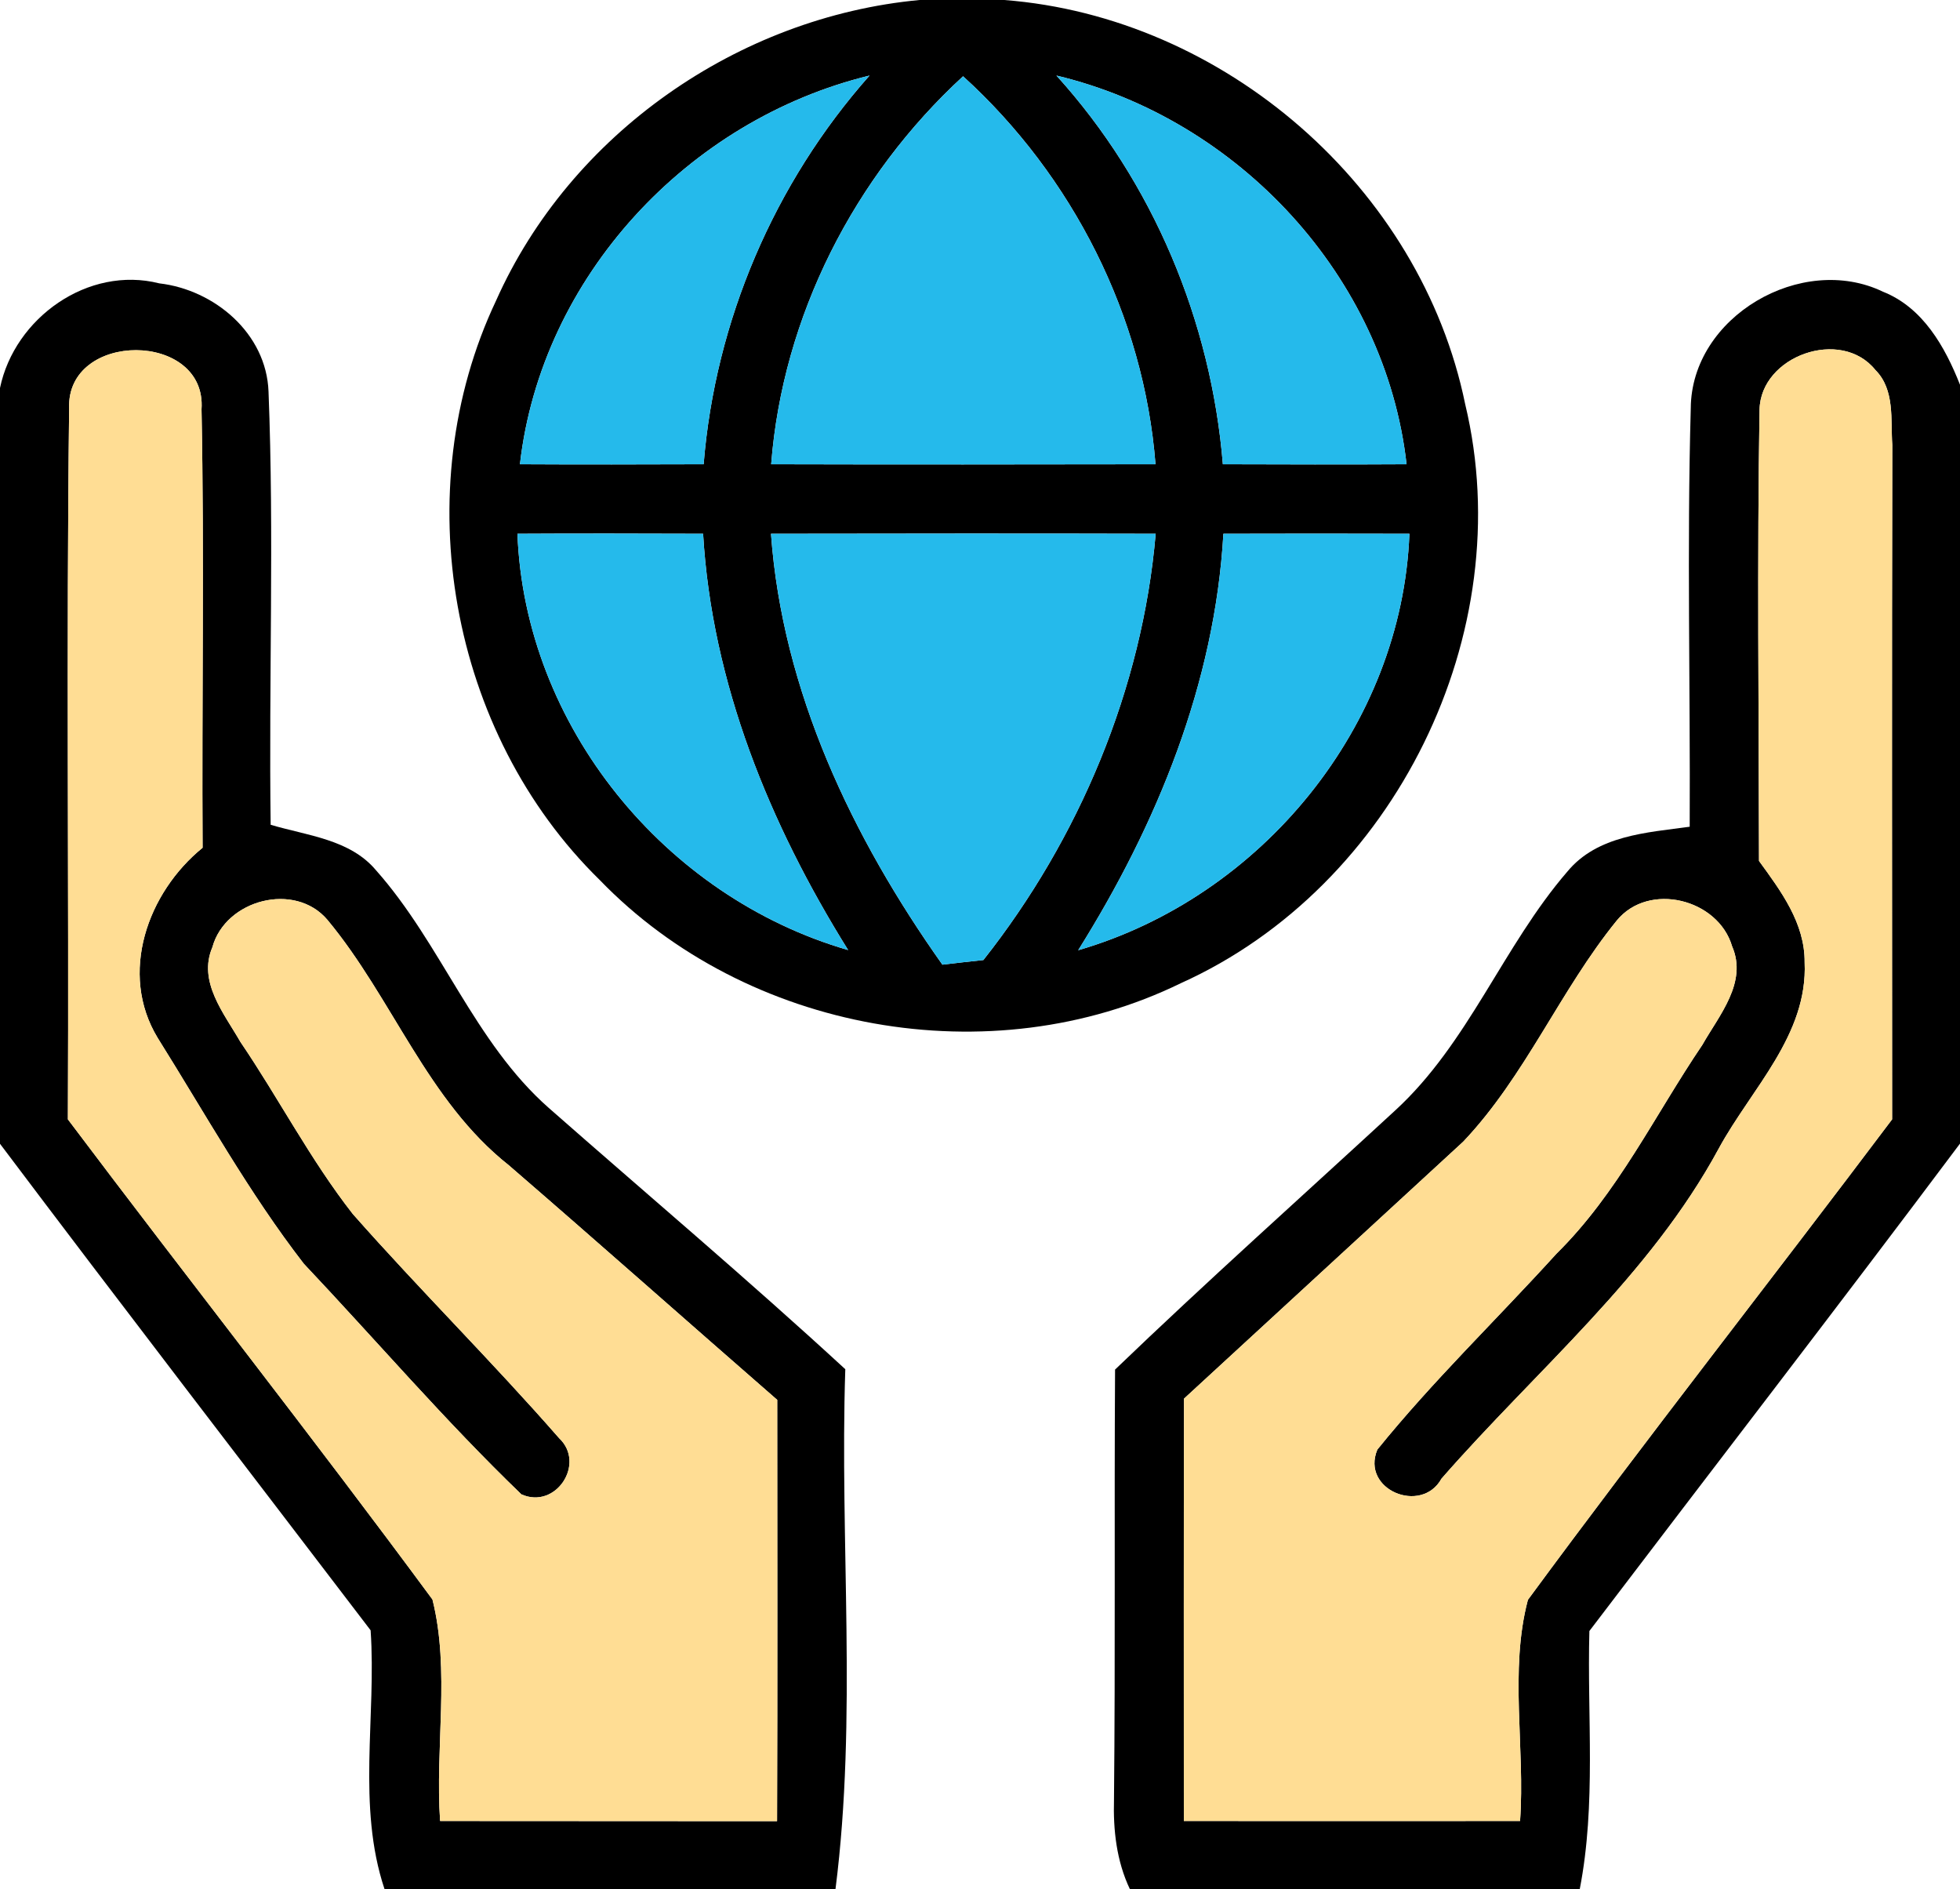
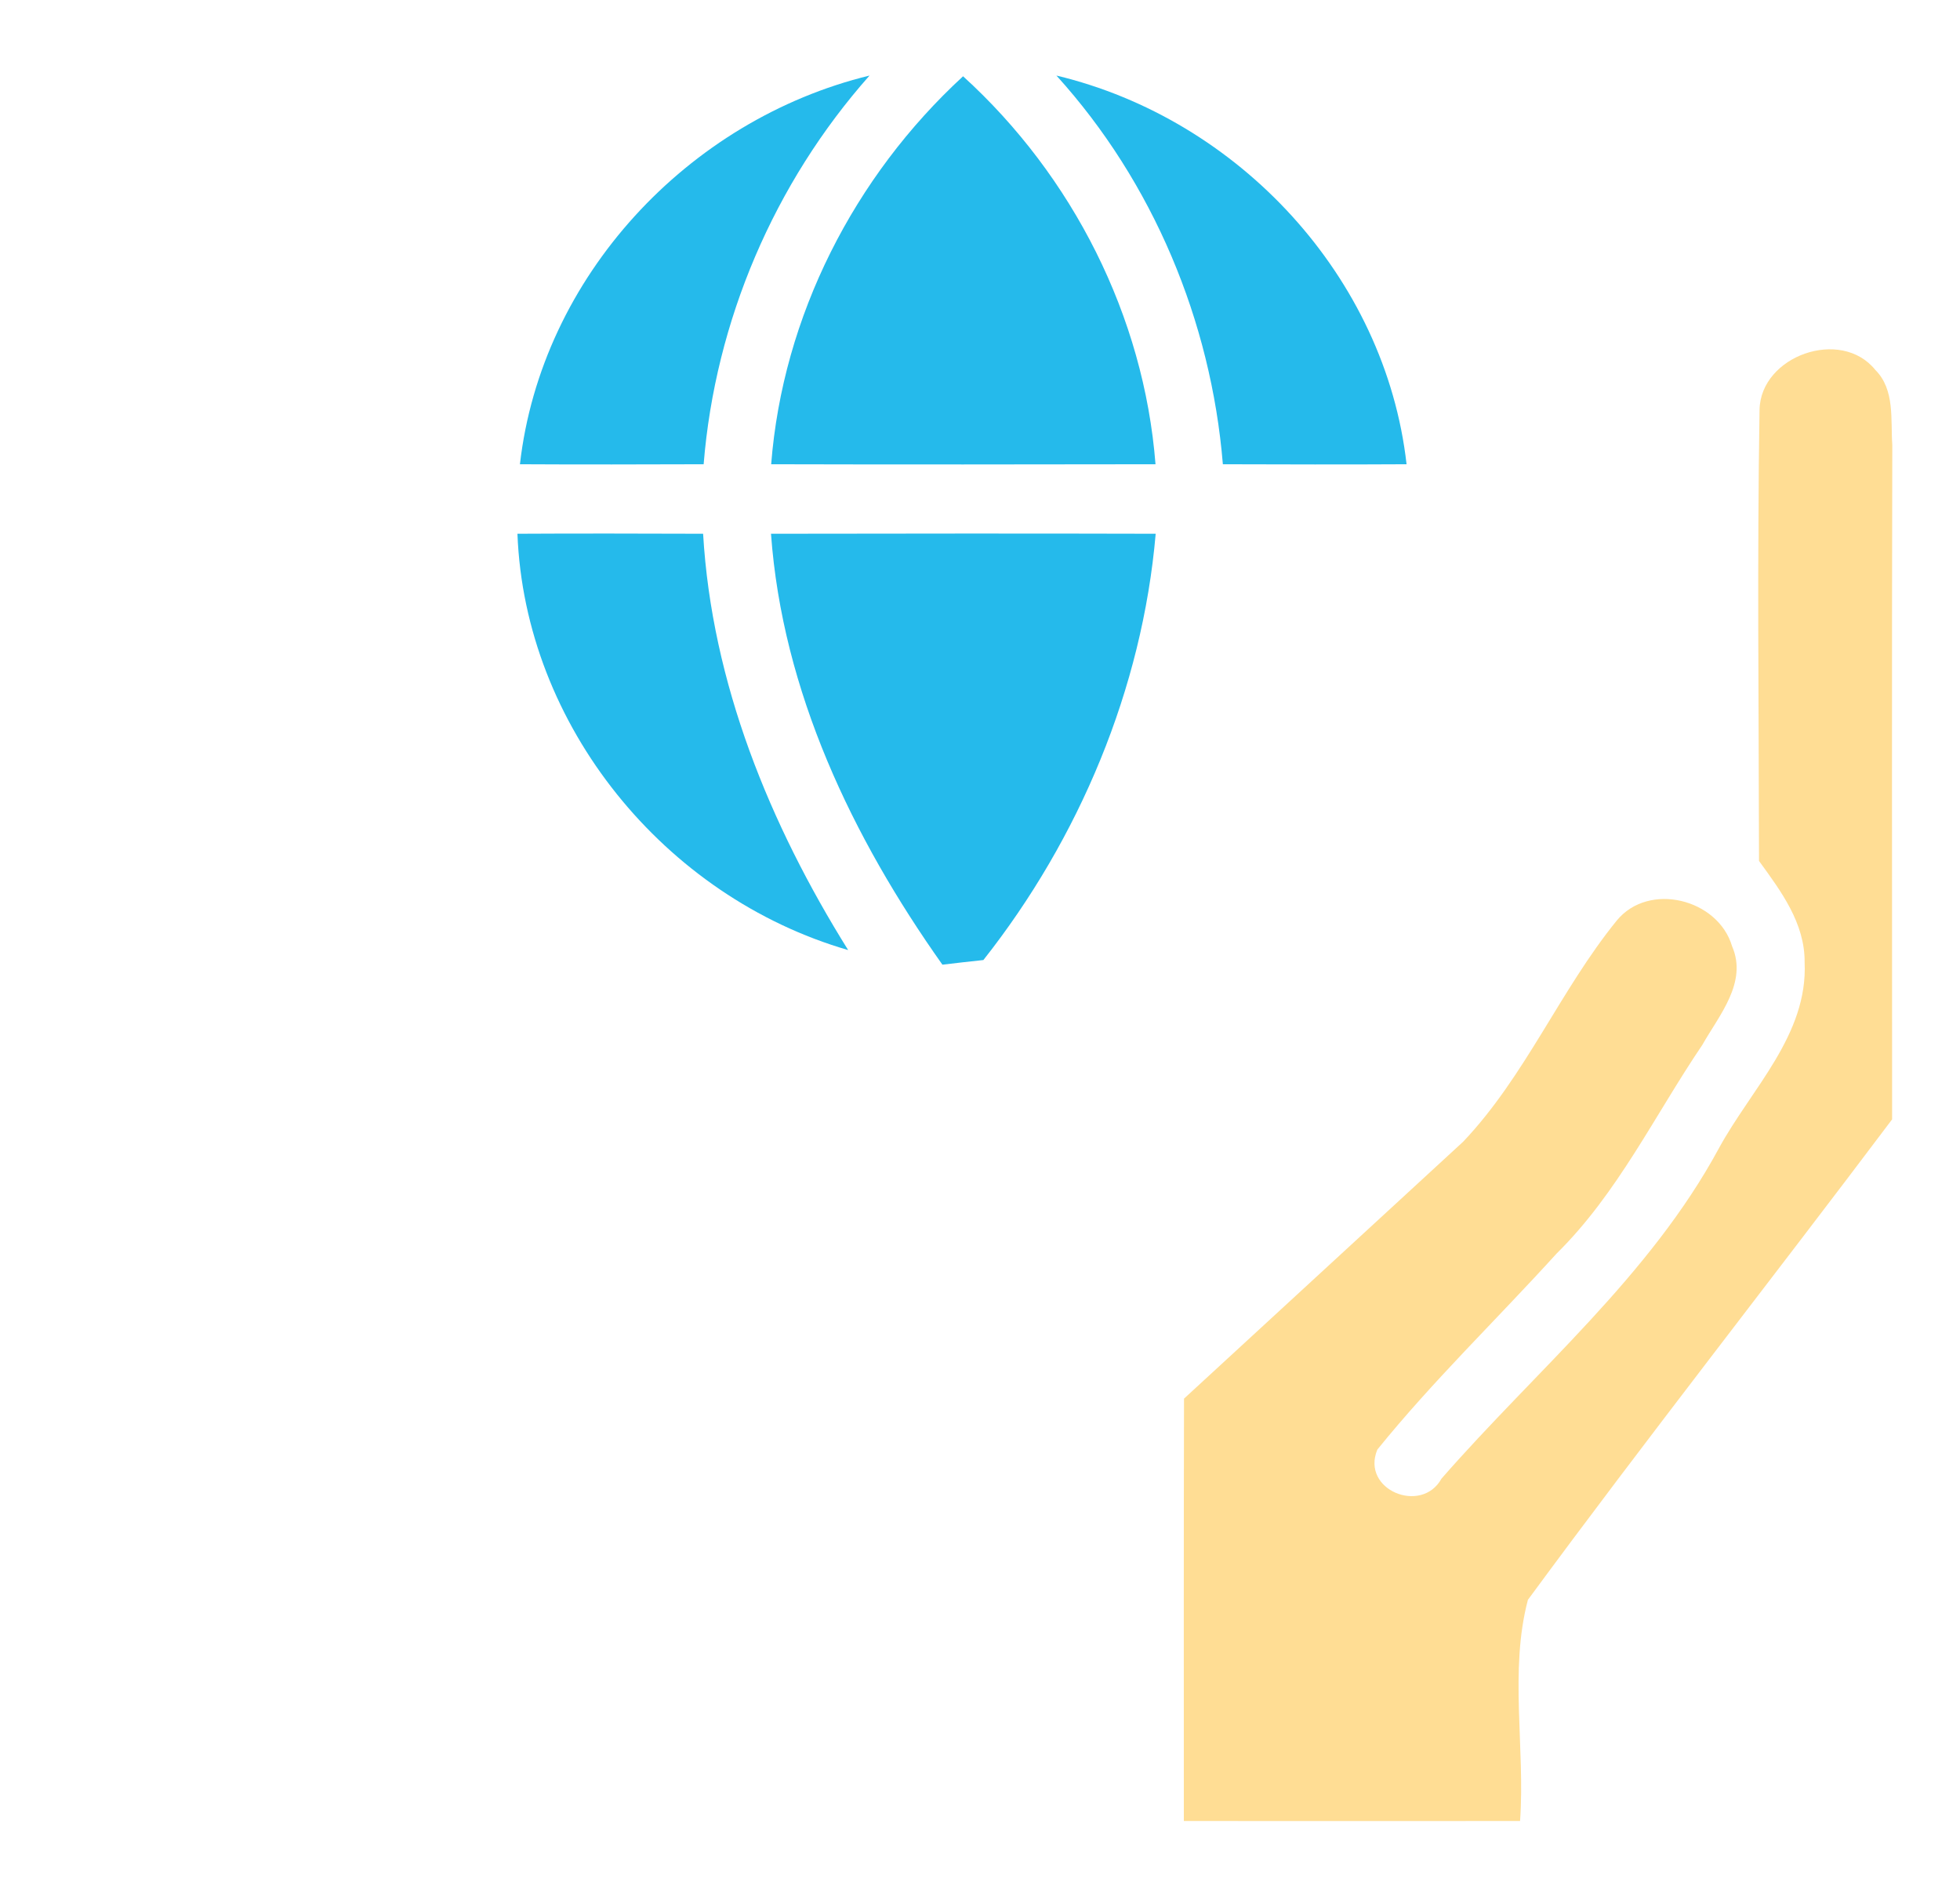
<svg xmlns="http://www.w3.org/2000/svg" width="110pt" height="106pt" viewBox="0 0 110 106" version="1.1">
  <g id="#000000ff">
-     <path fill="#000000" opacity="1.00" d=" M 51.61 0.00 L 56.36 0.00 C 68.71 0.95 79.74 10.52 82.23 22.68 C 85.31 35.50 78.28 49.76 66.27 55.17 C 55.60 60.38 41.89 57.91 33.65 49.37 C 25.22 41.12 22.79 27.54 27.84 16.87 C 32.01 7.51 41.43 0.95 51.61 0.00 M 29.18 26.05 C 32.61 26.07 36.05 26.06 39.49 26.05 C 40.14 18.01 43.45 10.27 48.80 4.24 C 38.61 6.72 30.38 15.53 29.18 26.05 M 59.29 4.24 C 64.71 10.22 67.97 18.02 68.63 26.05 C 72.07 26.06 75.51 26.07 78.94 26.05 C 77.75 15.53 69.51 6.68 59.29 4.24 M 43.28 26.05 C 50.47 26.07 57.66 26.06 64.85 26.05 C 64.20 17.75 60.20 9.87 54.05 4.28 C 47.94 9.90 43.93 17.74 43.28 26.05 M 29.04 29.95 C 29.45 40.73 37.31 50.33 47.60 53.31 C 43.20 46.26 39.95 38.33 39.46 29.95 C 35.99 29.94 32.51 29.93 29.04 29.95 M 43.27 29.95 C 43.91 38.79 47.83 46.99 52.89 54.13 C 53.47 54.06 54.61 53.93 55.19 53.87 C 60.57 47.06 64.11 38.64 64.86 29.95 C 57.66 29.93 50.46 29.94 43.27 29.95 M 60.51 53.32 C 70.80 50.33 78.68 40.74 79.10 29.95 C 75.62 29.94 72.14 29.94 68.66 29.95 C 68.18 38.34 64.93 46.27 60.51 53.32 Z" />
-     <path fill="#000000" opacity="1.00" d=" M 0.00 21.77 C 0.82 17.83 4.95 14.89 8.94 15.90 C 12.04 16.26 14.95 18.71 15.07 21.97 C 15.39 30.07 15.08 38.18 15.19 46.28 C 17.23 46.89 19.64 47.09 21.10 48.83 C 24.77 52.96 26.61 58.48 30.80 62.17 C 36.35 67.05 42.00 71.82 47.44 76.83 C 47.12 86.54 48.12 96.35 46.89 106.00 L 21.58 106.00 C 20.02 101.33 21.13 96.31 20.80 91.48 C 13.86 82.38 6.88 73.32 0.00 64.18 L 0.00 21.77 M 3.88 22.92 C 3.72 36.22 3.87 49.52 3.81 62.81 C 10.59 71.82 17.58 80.68 24.27 89.75 C 25.27 93.73 24.41 98.07 24.70 102.18 C 31.00 102.19 37.30 102.18 43.61 102.19 C 43.64 94.31 43.62 86.43 43.62 78.55 C 38.59 74.17 33.60 69.74 28.55 65.38 C 23.98 61.77 22.03 56.01 18.38 51.62 C 16.55 49.45 12.65 50.48 11.92 53.15 C 11.09 55.09 12.58 56.87 13.49 58.46 C 15.65 61.64 17.42 65.08 19.80 68.12 C 23.57 72.39 27.63 76.41 31.38 80.70 C 32.89 82.12 31.20 84.72 29.26 83.85 C 24.99 79.74 21.12 75.22 17.05 70.91 C 13.97 66.93 11.52 62.50 8.85 58.24 C 6.65 54.62 8.28 50.08 11.37 47.57 C 11.32 39.37 11.47 31.17 11.31 22.97 C 11.62 18.56 3.71 18.54 3.88 22.92 Z" />
-     <path fill="#000000" opacity="1.00" d=" M 94.89 22.91 C 94.92 17.76 101.12 14.17 105.68 16.37 C 107.92 17.26 109.16 19.46 110.00 21.59 L 110.00 64.17 C 103.13 73.34 96.13 82.40 89.20 91.52 C 89.07 96.35 89.59 101.22 88.66 106.00 L 63.41 106.00 C 62.66 104.42 62.47 102.68 62.52 100.96 C 62.60 92.92 62.53 84.89 62.58 76.85 C 67.72 71.91 73.04 67.16 78.29 62.32 C 82.42 58.54 84.35 53.09 87.97 48.90 C 89.65 46.87 92.42 46.72 94.83 46.39 C 94.87 38.56 94.67 30.73 94.89 22.91 M 98.75 22.99 C 98.61 31.43 98.71 39.87 98.72 48.31 C 99.95 50.00 101.30 51.80 101.28 54.00 C 101.47 58.07 98.29 61.09 96.47 64.43 C 92.59 71.61 86.21 76.89 80.90 82.97 C 79.78 85.00 76.36 83.60 77.30 81.34 C 80.42 77.48 84.02 74.02 87.36 70.34 C 90.79 66.96 92.87 62.57 95.54 58.63 C 96.48 56.97 98.09 55.13 97.21 53.10 C 96.43 50.44 92.54 49.46 90.74 51.65 C 87.56 55.56 85.61 60.38 82.12 64.06 C 76.90 68.87 71.67 73.67 66.45 78.48 C 66.43 86.38 66.44 94.28 66.44 102.18 C 72.73 102.18 79.02 102.19 85.31 102.18 C 85.60 98.07 84.70 93.74 85.75 89.77 C 92.43 80.69 99.41 71.82 106.19 62.81 C 106.19 50.20 106.17 37.59 106.20 24.97 C 106.10 23.56 106.36 21.87 105.25 20.76 C 103.32 18.36 98.81 19.97 98.75 22.99 Z" />
-   </g>
+     </g>
  <g id="#25baebff">
    <path fill="#25baeb" opacity="1.00" d=" M 29.18 26.05 C 30.38 15.53 38.61 6.72 48.80 4.24 C 43.45 10.27 40.14 18.01 39.49 26.05 C 36.05 26.06 32.61 26.07 29.18 26.05 Z" />
    <path fill="#25baeb" opacity="1.00" d=" M 59.29 4.24 C 69.51 6.68 77.75 15.53 78.94 26.05 C 75.51 26.07 72.07 26.06 68.63 26.05 C 67.97 18.02 64.71 10.22 59.29 4.24 Z" />
    <path fill="#25baeb" opacity="1.00" d=" M 43.28 26.05 C 43.93 17.74 47.94 9.90 54.05 4.28 C 60.20 9.87 64.20 17.75 64.85 26.05 C 57.66 26.06 50.47 26.07 43.28 26.05 Z" />
-     <path fill="#25baeb" opacity="1.00" d=" M 29.04 29.95 C 32.51 29.93 35.99 29.94 39.46 29.95 C 39.95 38.33 43.20 46.26 47.60 53.31 C 37.31 50.33 29.45 40.73 29.04 29.95 Z" />
+     <path fill="#25baeb" opacity="1.00" d=" M 29.04 29.95 C 32.51 29.93 35.99 29.94 39.46 29.95 C 39.95 38.33 43.20 46.26 47.60 53.31 C 37.31 50.33 29.45 40.73 29.04 29.95 " />
    <path fill="#25baeb" opacity="1.00" d=" M 43.27 29.95 C 50.46 29.94 57.66 29.93 64.86 29.95 C 64.11 38.64 60.57 47.06 55.19 53.87 C 54.61 53.93 53.47 54.06 52.89 54.13 C 47.83 46.99 43.91 38.79 43.27 29.95 Z" />
-     <path fill="#25baeb" opacity="1.00" d=" M 60.51 53.32 C 64.93 46.27 68.18 38.34 68.66 29.95 C 72.14 29.94 75.62 29.94 79.10 29.95 C 78.68 40.74 70.80 50.33 60.51 53.32 Z" />
  </g>
  <g id="#ffdd94ff">
-     <path fill="#ffdd94" opacity="1.00" d=" M 3.88 22.92 C 3.71 18.54 11.62 18.56 11.31 22.97 C 11.47 31.17 11.32 39.37 11.37 47.57 C 8.28 50.08 6.65 54.62 8.85 58.24 C 11.52 62.50 13.97 66.93 17.05 70.91 C 21.12 75.22 24.99 79.74 29.26 83.85 C 31.20 84.72 32.89 82.12 31.38 80.70 C 27.63 76.41 23.57 72.39 19.80 68.12 C 17.42 65.08 15.65 61.64 13.49 58.46 C 12.58 56.87 11.09 55.09 11.92 53.15 C 12.65 50.48 16.55 49.45 18.38 51.62 C 22.03 56.01 23.98 61.77 28.55 65.38 C 33.60 69.74 38.59 74.17 43.62 78.55 C 43.62 86.43 43.64 94.31 43.61 102.19 C 37.30 102.18 31.00 102.19 24.70 102.18 C 24.41 98.07 25.27 93.73 24.27 89.75 C 17.58 80.68 10.59 71.82 3.81 62.81 C 3.87 49.52 3.72 36.22 3.88 22.92 Z" />
    <path fill="#ffdd94" opacity="1.00" d=" M 98.75 22.99 C 98.81 19.97 103.32 18.36 105.25 20.76 C 106.36 21.87 106.10 23.56 106.20 24.97 C 106.17 37.59 106.19 50.20 106.19 62.81 C 99.41 71.82 92.43 80.69 85.75 89.77 C 84.70 93.74 85.60 98.07 85.31 102.18 C 79.02 102.19 72.73 102.18 66.44 102.18 C 66.44 94.28 66.43 86.38 66.45 78.48 C 71.67 73.67 76.90 68.87 82.12 64.06 C 85.61 60.38 87.56 55.56 90.74 51.65 C 92.54 49.46 96.43 50.44 97.21 53.10 C 98.09 55.13 96.48 56.97 95.54 58.63 C 92.87 62.57 90.79 66.96 87.36 70.34 C 84.02 74.02 80.42 77.48 77.30 81.34 C 76.36 83.60 79.78 85.00 80.90 82.97 C 86.21 76.89 92.59 71.61 96.47 64.43 C 98.29 61.09 101.47 58.07 101.28 54.00 C 101.30 51.80 99.95 50.00 98.72 48.31 C 98.71 39.87 98.61 31.43 98.75 22.99 Z" />
  </g>
</svg>